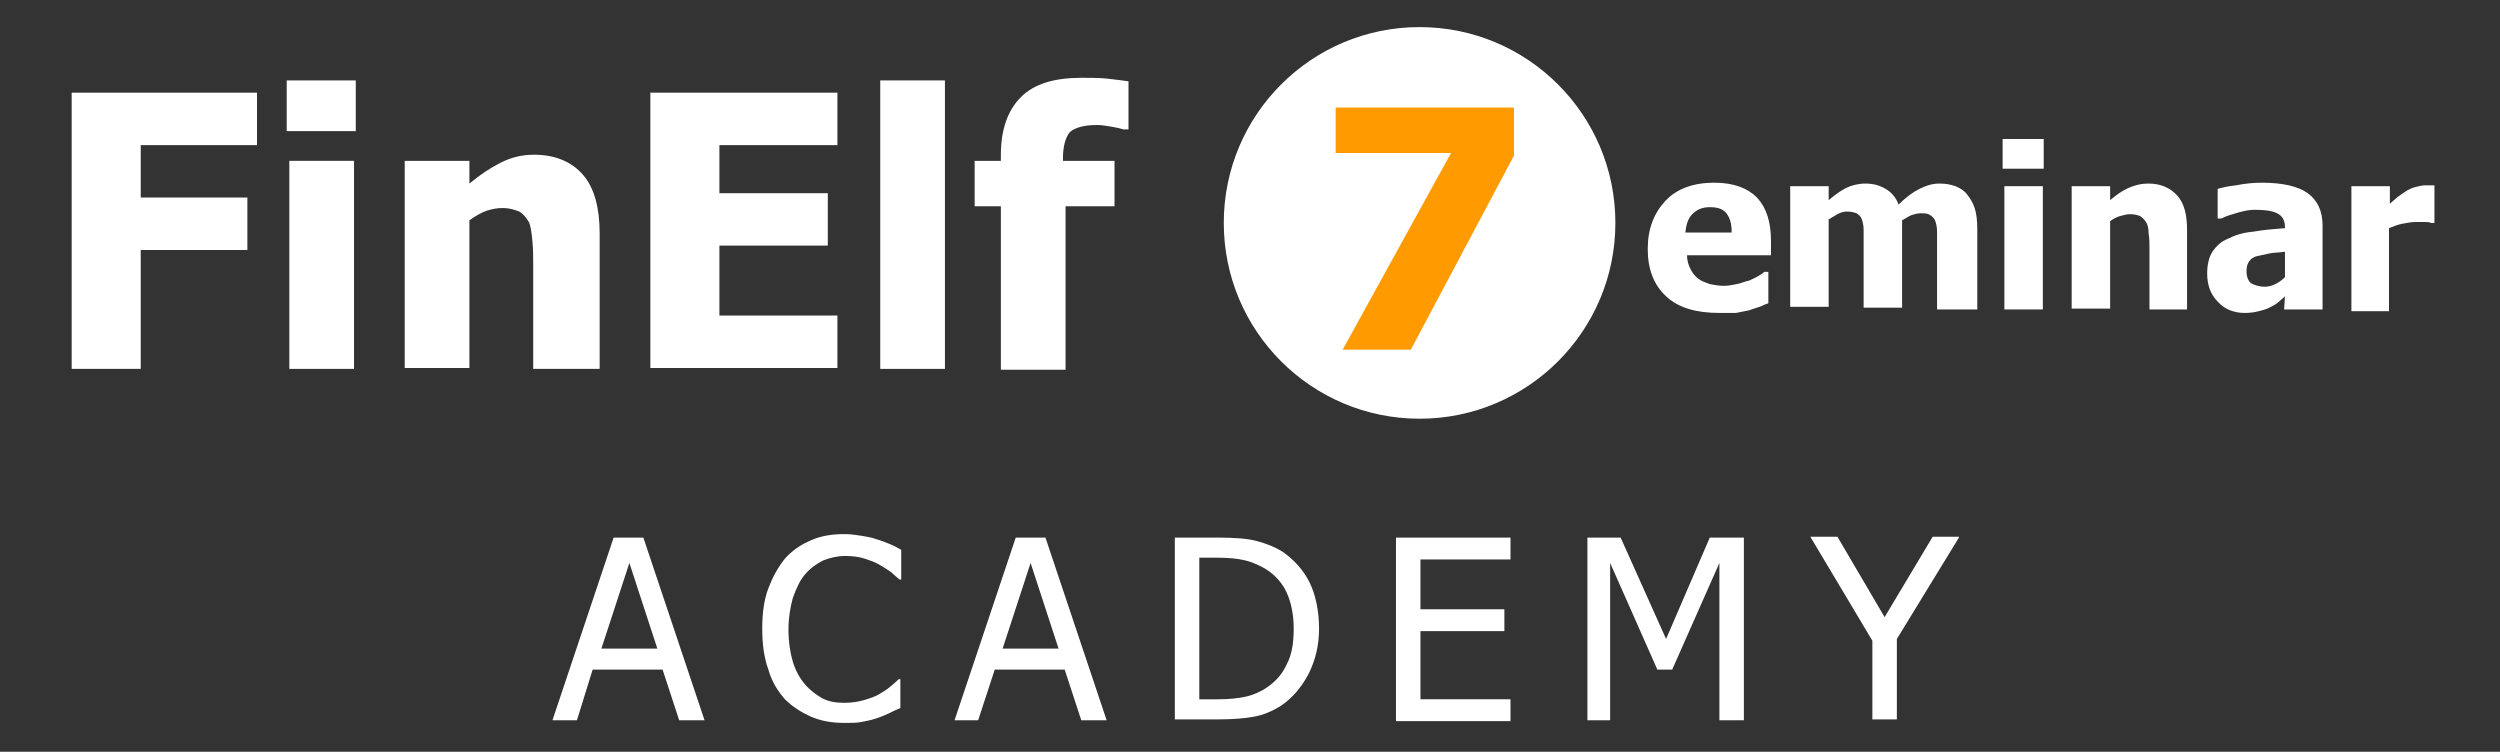
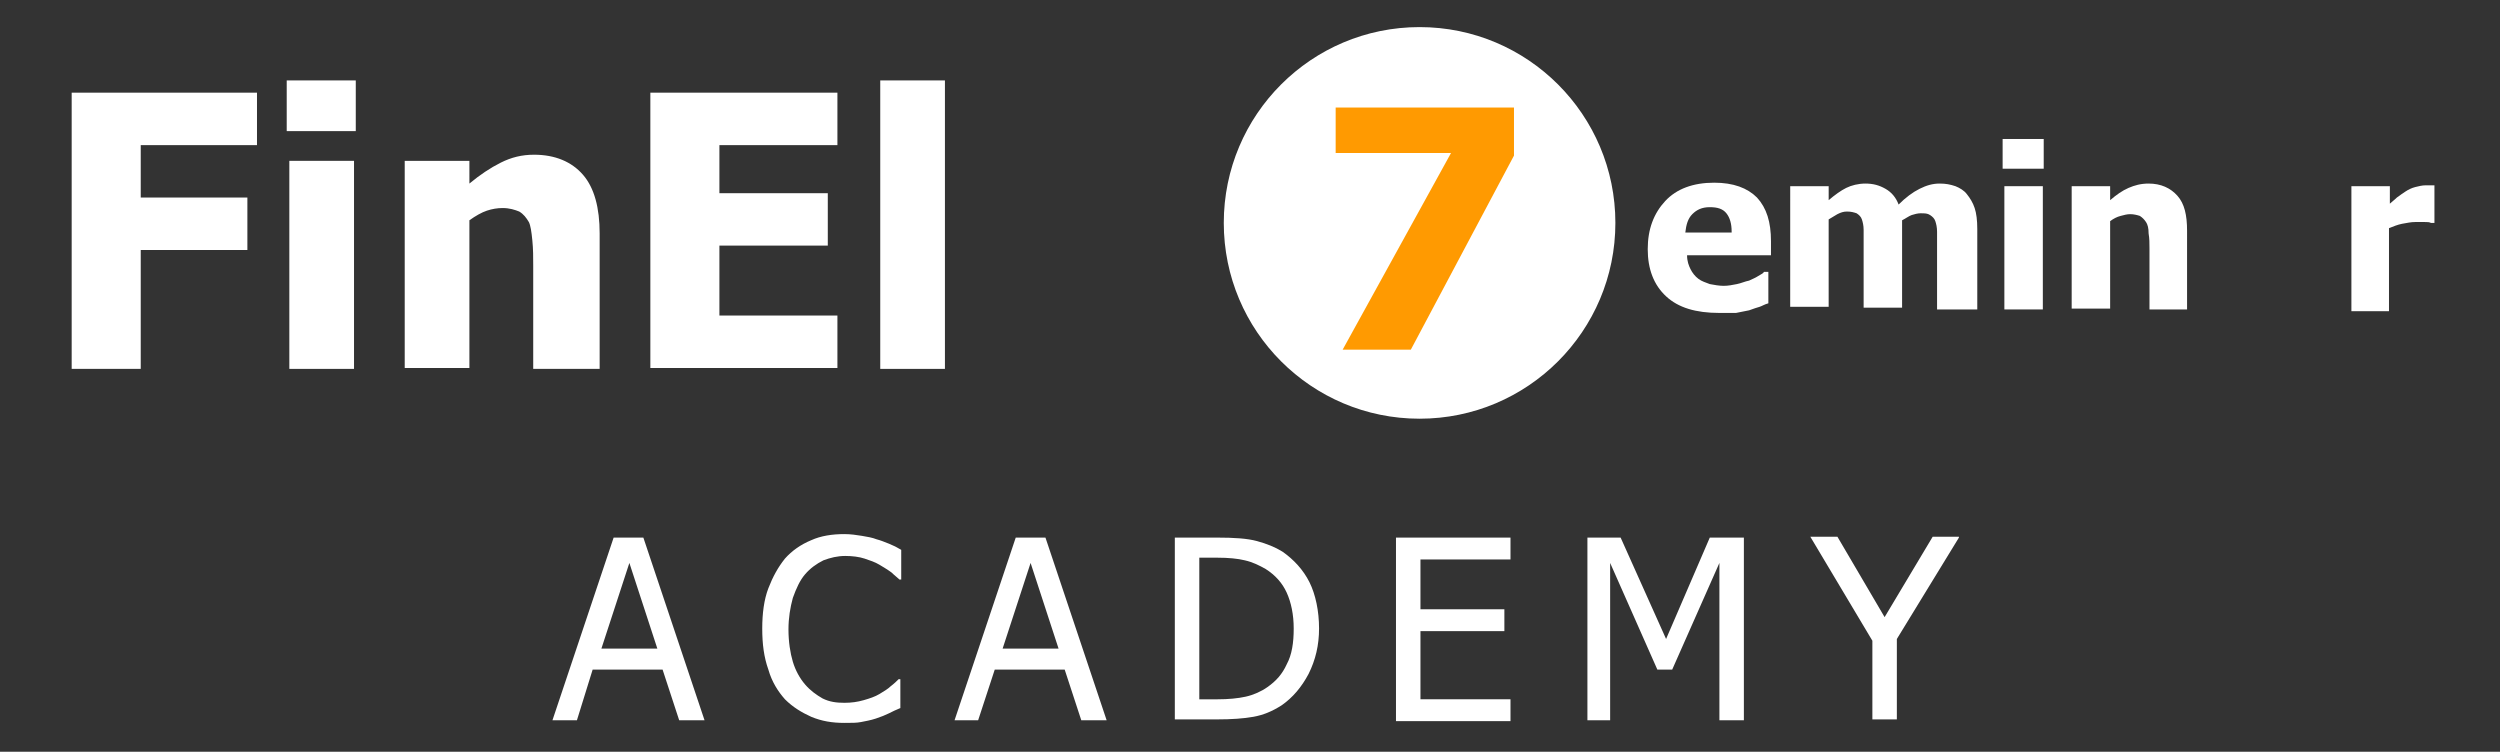
<svg xmlns="http://www.w3.org/2000/svg" id="Layer_1" x="0px" y="0px" viewBox="0 0 286 86" style="enable-background:new 0 0 286 86;" xml:space="preserve">
  <rect x="0" y="0" width="286" height="86" fill="#333333" stroke="none" />
  <style type="text/css"> .st0{fill:#FFFFFF;} .st1{fill:#FF9A01;} </style>
  <g>
    <g>
      <g>
        <g>
          <path class="st0" d="M29.4,16.6H16.1v6h12.2v6H16.1v13.6H8.2V10.6h21.2V16.6z" />
        </g>
        <g>
          <path class="st0" d="M40.7,15h-7.9V9.2h7.9V15z M40.5,42.2h-7.4V18.4h7.4V42.2z" />
        </g>
        <g>
          <path class="st0" d="M68.5,42.2H61V30.4c0-1,0-1.9-0.1-2.9c-0.1-1-0.2-1.7-0.4-2.1c-0.3-0.5-0.6-0.9-1.1-1.2 c-0.5-0.2-1.1-0.4-1.9-0.4c-0.6,0-1.2,0.1-1.8,0.3c-0.6,0.2-1.3,0.6-2,1.1v16.9h-7.4V18.4h7.4V21c1.2-1,2.4-1.8,3.6-2.4 c1.2-0.6,2.4-0.9,3.8-0.9c2.4,0,4.3,0.8,5.6,2.3c1.3,1.5,1.9,3.8,1.9,6.7V42.2z" />
        </g>
        <g>
          <path class="st0" d="M74.4,42.2V10.6h21.4v6H82.3v5.5h12.4v6H82.3v8h13.5v6H74.4z" />
        </g>
        <g>
          <path class="st0" d="M108.1,42.2h-7.4v-33h7.4V42.2z" />
        </g>
        <g>
-           <path class="st0" d="M129.1,14.8h-0.6c-0.3-0.1-0.7-0.2-1.3-0.3c-0.6-0.1-1.2-0.2-1.7-0.2c-1.5,0-2.5,0.3-3.1,0.8 c-0.5,0.6-0.8,1.6-0.8,3.1v0.2h5.9v5.2h-5.6v18.7h-7.4V23.6h-3v-5.2h3v-0.7c0-2.9,0.8-5.1,2.3-6.6c1.5-1.5,3.8-2.2,6.9-2.2 c1.1,0,2.1,0,3,0.1c0.9,0.1,1.7,0.2,2.4,0.3V14.8z" />
-         </g>
+           </g>
      </g>
      <g>
        <g>
          <path class="st0" d="M63.2,82.4l7-20.9h3.4l7,20.9h-2.9l-1.9-5.8h-8L66,82.4H63.2z M75.2,74.2l-3.2-9.8l-3.2,9.8H75.2z" />
        </g>
        <g>
          <path class="st0" d="M96.6,82.7c-1.4,0-2.6-0.2-3.8-0.7c-1.1-0.5-2.1-1.1-3-2c-0.8-0.9-1.5-2-1.9-3.4c-0.5-1.4-0.7-2.9-0.7-4.7 c0-1.7,0.2-3.3,0.7-4.6s1.1-2.4,1.9-3.4c0.8-0.9,1.8-1.6,3-2.1c1.1-0.5,2.4-0.7,3.8-0.7c0.7,0,1.4,0.1,2,0.2 c0.6,0.1,1.2,0.2,1.7,0.4c0.4,0.1,0.9,0.3,1.4,0.5c0.5,0.2,0.9,0.4,1.4,0.7v3.4h-0.2c-0.2-0.2-0.6-0.5-0.9-0.8 c-0.4-0.3-0.9-0.6-1.4-0.9c-0.5-0.3-1.1-0.5-1.7-0.7s-1.4-0.3-2.2-0.3c-0.9,0-1.7,0.2-2.5,0.5c-0.8,0.4-1.5,0.9-2.1,1.6 c-0.6,0.7-1,1.6-1.4,2.7c-0.3,1.1-0.5,2.3-0.5,3.6c0,1.4,0.2,2.7,0.5,3.7c0.3,1,0.8,1.9,1.4,2.6c0.6,0.7,1.3,1.2,2,1.6 c0.8,0.4,1.6,0.5,2.5,0.5c0.8,0,1.5-0.1,2.2-0.3c0.7-0.2,1.3-0.4,1.8-0.7c0.5-0.3,1-0.6,1.3-0.9c0.4-0.3,0.7-0.6,0.9-0.8h0.2 v3.3c-0.5,0.2-0.9,0.4-1.3,0.6c-0.4,0.2-0.9,0.4-1.5,0.6c-0.6,0.2-1.2,0.3-1.7,0.4S97.5,82.7,96.6,82.7z" />
        </g>
        <g>
          <path class="st0" d="M109.2,82.4l7-20.9h3.4l7,20.9h-2.9l-1.9-5.8h-8l-1.9,5.8H109.2z M121.1,74.2l-3.2-9.8l-3.2,9.8H121.1z" />
        </g>
        <g>
          <path class="st0" d="M150.9,71.9c0,1.9-0.4,3.6-1.2,5.2c-0.8,1.5-1.8,2.7-3.1,3.6c-1.1,0.7-2.1,1.1-3.2,1.3 c-1.1,0.2-2.5,0.3-4.2,0.3h-4.8V61.5h4.8c2,0,3.5,0.1,4.6,0.4c1.1,0.3,2.1,0.7,2.9,1.2c1.3,0.9,2.4,2.1,3.1,3.5 S150.9,69.9,150.9,71.9z M148,71.9c0-1.6-0.3-3-0.8-4.1c-0.5-1.1-1.3-2-2.4-2.7c-0.7-0.4-1.5-0.8-2.4-1 c-0.8-0.2-1.9-0.3-3.1-0.3h-2.1V80h2.1c1.2,0,2.3-0.1,3.2-0.3s1.8-0.6,2.5-1.1c1-0.7,1.7-1.5,2.2-2.6 C147.8,74.9,148,73.5,148,71.9z" />
        </g>
        <g>
          <path class="st0" d="M159.7,82.4V61.5h13.1v2.5h-10.3v5.7h9.6v2.5h-9.6v7.8h10.3v2.5H159.7z" />
        </g>
        <g>
          <path class="st0" d="M199.5,82.4h-2.8v-18l-5.4,12.2h-1.7l-5.4-12.2v18h-2.6V61.5h3.8l5.2,11.6l5-11.6h3.9V82.4z" />
        </g>
        <g>
          <path class="st0" d="M224.1,61.5L217,73.1v9.2h-2.8v-9l-7.1-11.9h3.1l5.4,9.2l5.5-9.2H224.1z" />
        </g>
      </g>
    </g>
    <g>
      <path class="st0" d="M196.7,35.8c-2.7,0-4.7-0.6-6.1-1.9c-1.4-1.3-2.1-3.1-2.1-5.4c0-2.3,0.7-4.1,2-5.5c1.3-1.4,3.2-2.1,5.6-2.1 c2.2,0,3.8,0.6,4.9,1.7c1.1,1.2,1.6,2.8,1.6,5v1.6h-9.6c0,0.7,0.2,1.2,0.4,1.6c0.2,0.4,0.5,0.8,0.9,1.1c0.4,0.3,0.8,0.4,1.3,0.6 c0.5,0.1,1.1,0.2,1.6,0.2c0.5,0,1-0.1,1.5-0.2c0.5-0.1,0.9-0.3,1.4-0.4c0.4-0.2,0.7-0.3,1-0.5c0.3-0.2,0.6-0.3,0.7-0.5h0.5v3.6 c-0.4,0.1-0.7,0.3-1,0.4c-0.3,0.1-0.7,0.2-1.2,0.4c-0.5,0.1-1,0.2-1.5,0.3C198,35.8,197.4,35.8,196.7,35.8z M198.1,26.5 c0-0.9-0.2-1.6-0.6-2.1c-0.4-0.5-1-0.7-1.9-0.7c-0.9,0-1.5,0.3-2,0.8c-0.5,0.5-0.7,1.2-0.8,2.1H198.1z" />
    </g>
    <g>
      <path class="st0" d="M221.6,35.4v-7.1c0-0.7,0-1.3,0-1.8c0-0.5-0.1-0.9-0.2-1.2c-0.1-0.3-0.3-0.5-0.6-0.7s-0.6-0.2-1.1-0.2 c-0.3,0-0.7,0.1-1,0.2c-0.3,0.1-0.7,0.4-1.1,0.6v10h-4.4v-7.1c0-0.7,0-1.3,0-1.8c0-0.5-0.1-0.9-0.2-1.2c-0.1-0.3-0.3-0.5-0.6-0.7 c-0.3-0.1-0.6-0.2-1.1-0.2c-0.4,0-0.7,0.1-1.1,0.3c-0.3,0.2-0.7,0.4-1,0.6v10h-4.4V21.3h4.4v1.6c0.7-0.6,1.4-1.1,2-1.4 c0.6-0.3,1.4-0.5,2.2-0.5c0.9,0,1.6,0.2,2.3,0.6c0.7,0.4,1.2,1,1.5,1.8c0.8-0.8,1.6-1.4,2.4-1.8s1.5-0.6,2.3-0.6 c0.7,0,1.2,0.1,1.8,0.3c0.5,0.2,1,0.5,1.3,0.9c0.4,0.5,0.7,1,0.9,1.6c0.2,0.6,0.3,1.4,0.3,2.4v9.2H221.6z" />
    </g>
    <g>
      <path class="st0" d="M233.8,19.3h-4.7v-3.4h4.7V19.3z M233.7,35.4h-4.4V21.3h4.4V35.4z" />
    </g>
    <g>
      <path class="st0" d="M250.3,35.4h-4.4v-7c0-0.6,0-1.1-0.1-1.7c0-0.6-0.1-1-0.3-1.3c-0.2-0.3-0.4-0.5-0.7-0.7 c-0.3-0.1-0.7-0.2-1.1-0.2c-0.4,0-0.7,0.1-1.1,0.2c-0.4,0.1-0.8,0.3-1.2,0.6v10h-4.4V21.3h4.4v1.6c0.7-0.6,1.4-1.1,2.1-1.4 c0.7-0.3,1.4-0.5,2.3-0.5c1.4,0,2.5,0.5,3.3,1.4c0.8,0.9,1.1,2.2,1.1,4V35.4L250.3,35.4z" />
    </g>
    <g>
-       <path class="st0" d="M261.4,33.9c-0.3,0.3-0.6,0.5-0.8,0.7c-0.2,0.2-0.6,0.4-1,0.6c-0.4,0.2-0.8,0.3-1.2,0.4 c-0.4,0.1-0.9,0.2-1.6,0.2c-1.2,0-2.3-0.4-3.1-1.3c-0.8-0.8-1.2-1.9-1.2-3.2c0-1,0.2-1.9,0.6-2.5c0.4-0.6,1-1.2,1.8-1.5 c0.8-0.4,1.7-0.7,2.9-0.8c1.1-0.2,2.3-0.3,3.6-0.4v-0.1c0-0.8-0.3-1.3-0.9-1.6c-0.6-0.3-1.4-0.4-2.6-0.4c-0.5,0-1.1,0.1-1.8,0.3 c-0.7,0.2-1.4,0.4-2,0.7h-0.4v-3.4c0.4-0.1,1.1-0.3,2.1-0.4c1-0.2,2-0.3,2.9-0.3c2.4,0,4.2,0.4,5.3,1.2c1.1,0.8,1.7,2,1.7,3.7v9.6 h-4.4L261.4,33.9L261.4,33.9z M261.4,31.7v-2.9c-0.7,0.1-1.4,0.1-1.8,0.2c-0.5,0.1-0.9,0.2-1.4,0.3c-0.4,0.1-0.7,0.3-0.9,0.6 c-0.2,0.3-0.3,0.6-0.3,1.1c0,0.7,0.2,1.1,0.5,1.4c0.4,0.2,0.9,0.4,1.6,0.4c0.4,0,0.8-0.1,1.2-0.3C260.7,32.3,261,32.1,261.4,31.7z " />
-     </g>
+       </g>
    <g>
      <path class="st0" d="M278.5,25.5h-0.4c-0.2-0.1-0.4-0.1-0.7-0.1c-0.3,0-0.7,0-1.1,0c-0.5,0-0.9,0.1-1.5,0.2 c-0.5,0.1-1,0.3-1.5,0.5v9.5H269V21.3h4.4v2c0.2-0.2,0.5-0.4,0.8-0.7c0.4-0.3,0.7-0.5,1-0.7c0.3-0.2,0.7-0.4,1.1-0.5 c0.4-0.1,0.8-0.2,1.2-0.2c0.1,0,0.3,0,0.5,0c0.2,0,0.3,0,0.5,0L278.5,25.5L278.5,25.5z" />
    </g>
    <g>
      <circle class="st0" cx="162.4" cy="25.5" r="22.4" />
    </g>
    <g>
      <g>
        <path class="st1" d="M173.2,17.8L161.4,40h-7.8l12.4-22.5h-13.2v-5.2h20.4V17.8z" />
      </g>
    </g>
  </g>
</svg>